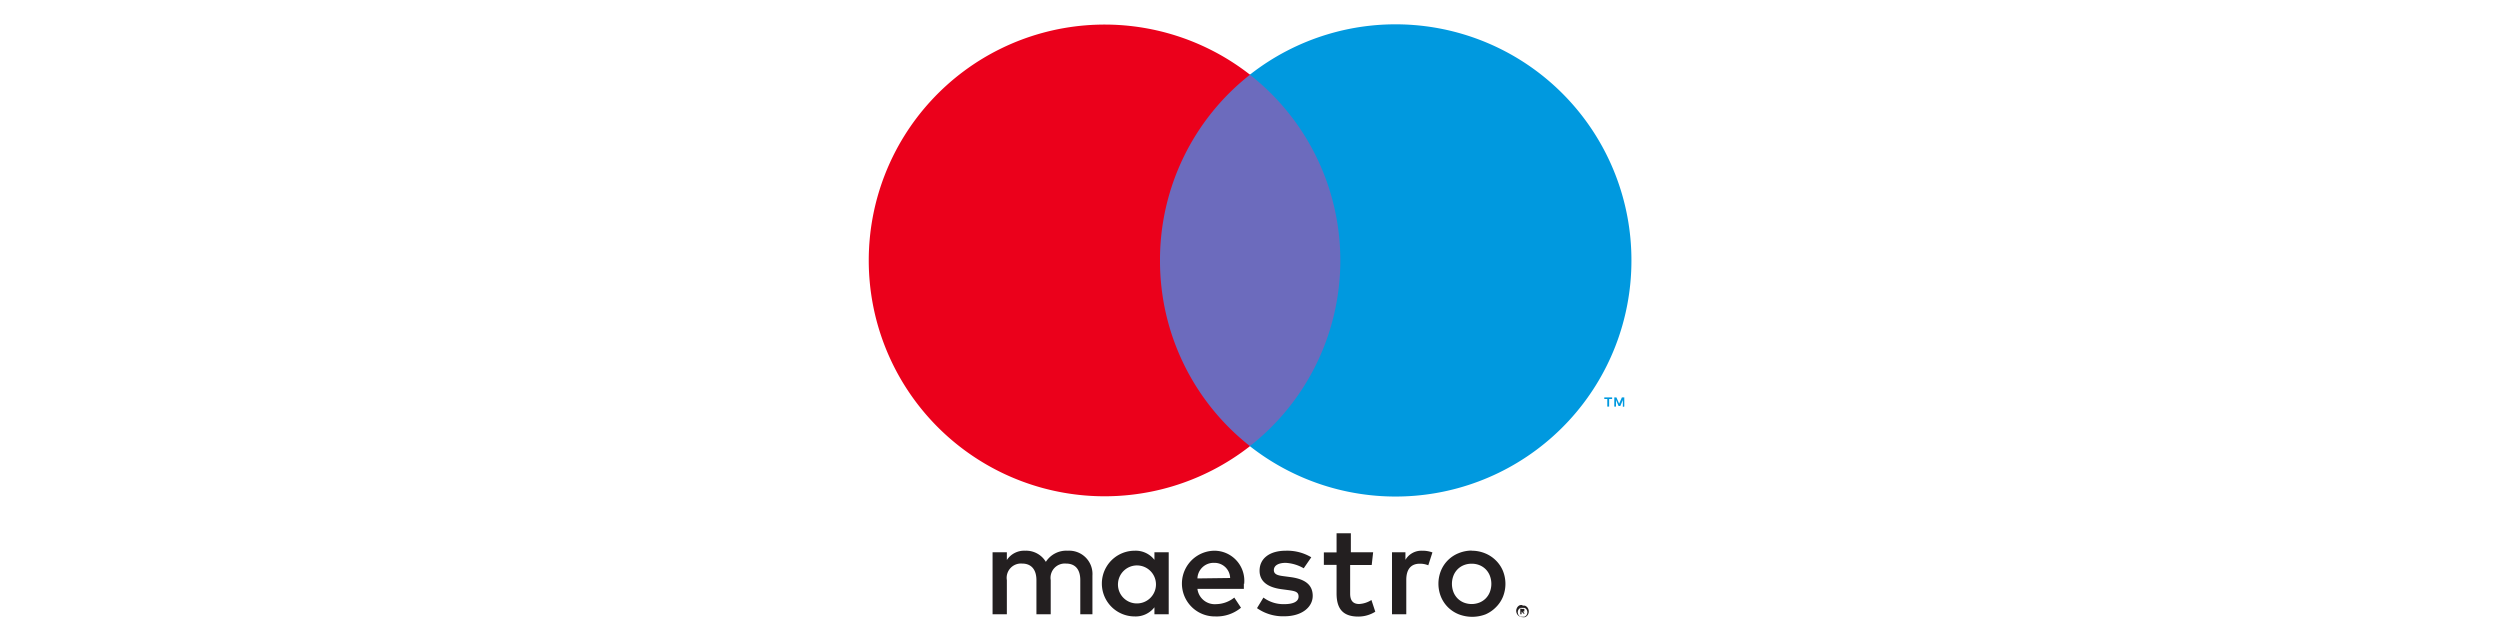
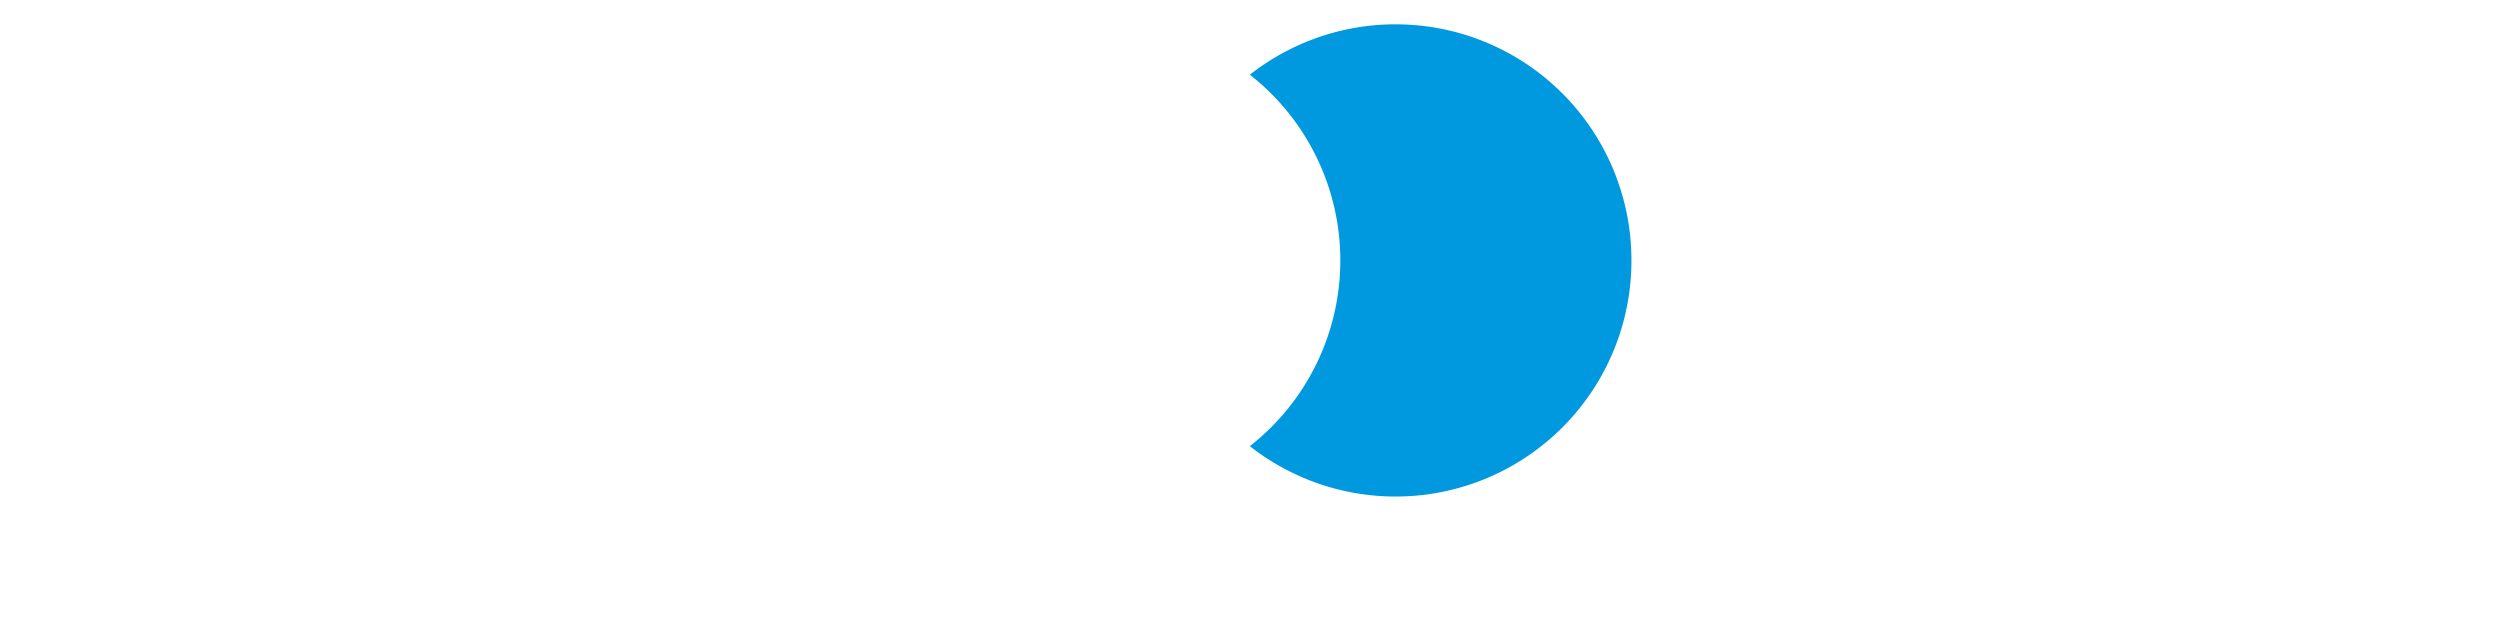
<svg xmlns="http://www.w3.org/2000/svg" id="maestro" viewBox="0 0 175 45">
  <defs>
    <style>.cls-1{fill:#0099df;}.cls-2{fill:#6c6bbd;}.cls-3{fill:#eb001b;}.cls-4{fill:#231f20;}</style>
  </defs>
  <title>Mesa de trabajo 1metodos de pago 11</title>
-   <path class="cls-1" d="M113.7,28.46v-.64h-.17l-.19.44-.19-.44H113v.64h.12V28l.18.42h.12l.18-.42v.48Zm-1.06,0v-.53h.21v-.11h-.55v.11h.21v.53Z" />
-   <path class="cls-2" d="M94.72,31.22H80.28v-26H94.72Z" />
-   <path class="cls-3" d="M81.2,18.23a16.48,16.48,0,0,1,6.3-13,16.51,16.51,0,1,0,0,26,16.48,16.48,0,0,1-6.3-13" />
  <path class="cls-1" d="M114.2,18.23a16.51,16.51,0,0,1-26.71,13,16.51,16.51,0,0,0,0-26,16.51,16.51,0,0,1,26.71,13" />
-   <path class="cls-4" d="M99.59,38.55a2,2,0,0,1,.68.12l-.29.9a1.54,1.54,0,0,0-.6-.11c-.62,0-.94.4-.94,1.13V43h-1V38.66h.94v.53a1.29,1.29,0,0,1,1.16-.64m-3.52,1H94.51v2c0,.44.16.73.63.73A1.76,1.76,0,0,0,96,42l.27.82a2.24,2.24,0,0,1-1.19.34c-1.13,0-1.52-.61-1.52-1.62v-2h-.89v-.87h.89V37.33h1v1.33h1.56Zm-12.2.94A1.13,1.13,0,0,1,85,39.4a1.09,1.09,0,0,1,1.11,1.06Zm3.27.39A2.1,2.1,0,0,0,85,38.55a2.3,2.3,0,0,0,.07,4.6,2.66,2.66,0,0,0,1.8-.61l-.47-.71a2.08,2.08,0,0,1-1.27.46,1.22,1.22,0,0,1-1.31-1.07h3.25c0-.12,0-.24,0-.37m4.19-1.07A2.81,2.81,0,0,0,90,39.4c-.52,0-.83.19-.83.51s.33.38.74.43l.45.06c1,.14,1.53.54,1.53,1.31s-.73,1.43-2,1.43a3.16,3.16,0,0,1-1.9-.57l.45-.74a2.34,2.34,0,0,0,1.46.46c.65,0,1-.19,1-.53s-.25-.39-.77-.46l-.45-.06c-1-.14-1.51-.58-1.51-1.29,0-.87.72-1.4,1.83-1.4a3.28,3.28,0,0,1,1.79.46Zm11.76-.32a1.44,1.44,0,0,0-.55.1,1.31,1.31,0,0,0-.44.29,1.34,1.34,0,0,0-.29.45,1.61,1.61,0,0,0,0,1.14,1.34,1.34,0,0,0,.29.45,1.31,1.31,0,0,0,.44.29,1.5,1.5,0,0,0,1.09,0,1.31,1.31,0,0,0,.44-.29,1.33,1.33,0,0,0,.29-.45,1.61,1.61,0,0,0,0-1.14,1.33,1.33,0,0,0-.29-.45,1.31,1.31,0,0,0-.44-.29,1.44,1.44,0,0,0-.55-.1m0-.91a2.47,2.47,0,0,1,.94.18,2.29,2.29,0,0,1,.75.49,2.23,2.23,0,0,1,.5.73,2.44,2.44,0,0,1,0,1.84,2.23,2.23,0,0,1-.5.73A2.31,2.31,0,0,1,104,43a2.62,2.62,0,0,1-1.89,0,2.28,2.28,0,0,1-.75-.49,2.26,2.26,0,0,1-.49-.73,2.44,2.44,0,0,1,0-1.84,2.23,2.23,0,0,1,1.24-1.22,2.47,2.47,0,0,1,.94-.18m-24.79,2.3a1.33,1.33,0,1,1,1.33,1.4,1.32,1.32,0,0,1-1.33-1.4m3.55,0V38.66h-1v.53a1.66,1.66,0,0,0-1.38-.64,2.3,2.3,0,0,0,0,4.6,1.66,1.66,0,0,0,1.38-.64V43h1ZM76.47,43V40.29a1.63,1.63,0,0,0-1.72-1.74,1.7,1.7,0,0,0-1.54.78,1.61,1.61,0,0,0-1.45-.78,1.45,1.45,0,0,0-1.28.65v-.54h-1V43h1V40.61a1,1,0,0,1,1.07-1.16c.63,0,1,.41,1,1.16V43h1V40.61a1,1,0,0,1,1.07-1.16c.65,0,1,.41,1,1.16V43Z" />
-   <path class="cls-4" d="M106.48,42.71v.11h.15a0,0,0,0,0,0,0,0,0,0,0,0,0,0h-.15Zm.1-.08a.18.18,0,0,1,.12,0,.11.11,0,0,1,0,.09.11.11,0,0,1,0,.08.17.17,0,0,1-.1,0l.13.15h-.1l-.12-.15h0V43h-.09v-.4Zm0,.54.13,0,.11-.07a.34.34,0,0,0,.07-.11.35.35,0,0,0,0-.26.35.35,0,0,0-.07-.11.32.32,0,0,0-.11-.07l-.13,0-.13,0a.32.32,0,0,0-.11.07.35.35,0,0,0-.07.37.32.32,0,0,0,.07.11.34.34,0,0,0,.11.07l.13,0m0-.77a.43.43,0,0,1,.17,0,.43.43,0,0,1,.14.09.43.43,0,0,1,.09.14.43.43,0,0,1,0,.34.43.43,0,0,1-.09.14.45.45,0,0,1-.14.09.43.43,0,0,1-.17,0,.45.45,0,0,1-.32-.13.43.43,0,0,1-.09-.14.43.43,0,0,1,0-.34.43.43,0,0,1,.09-.14.42.42,0,0,1,.14-.09.44.44,0,0,1,.18,0" />
</svg>